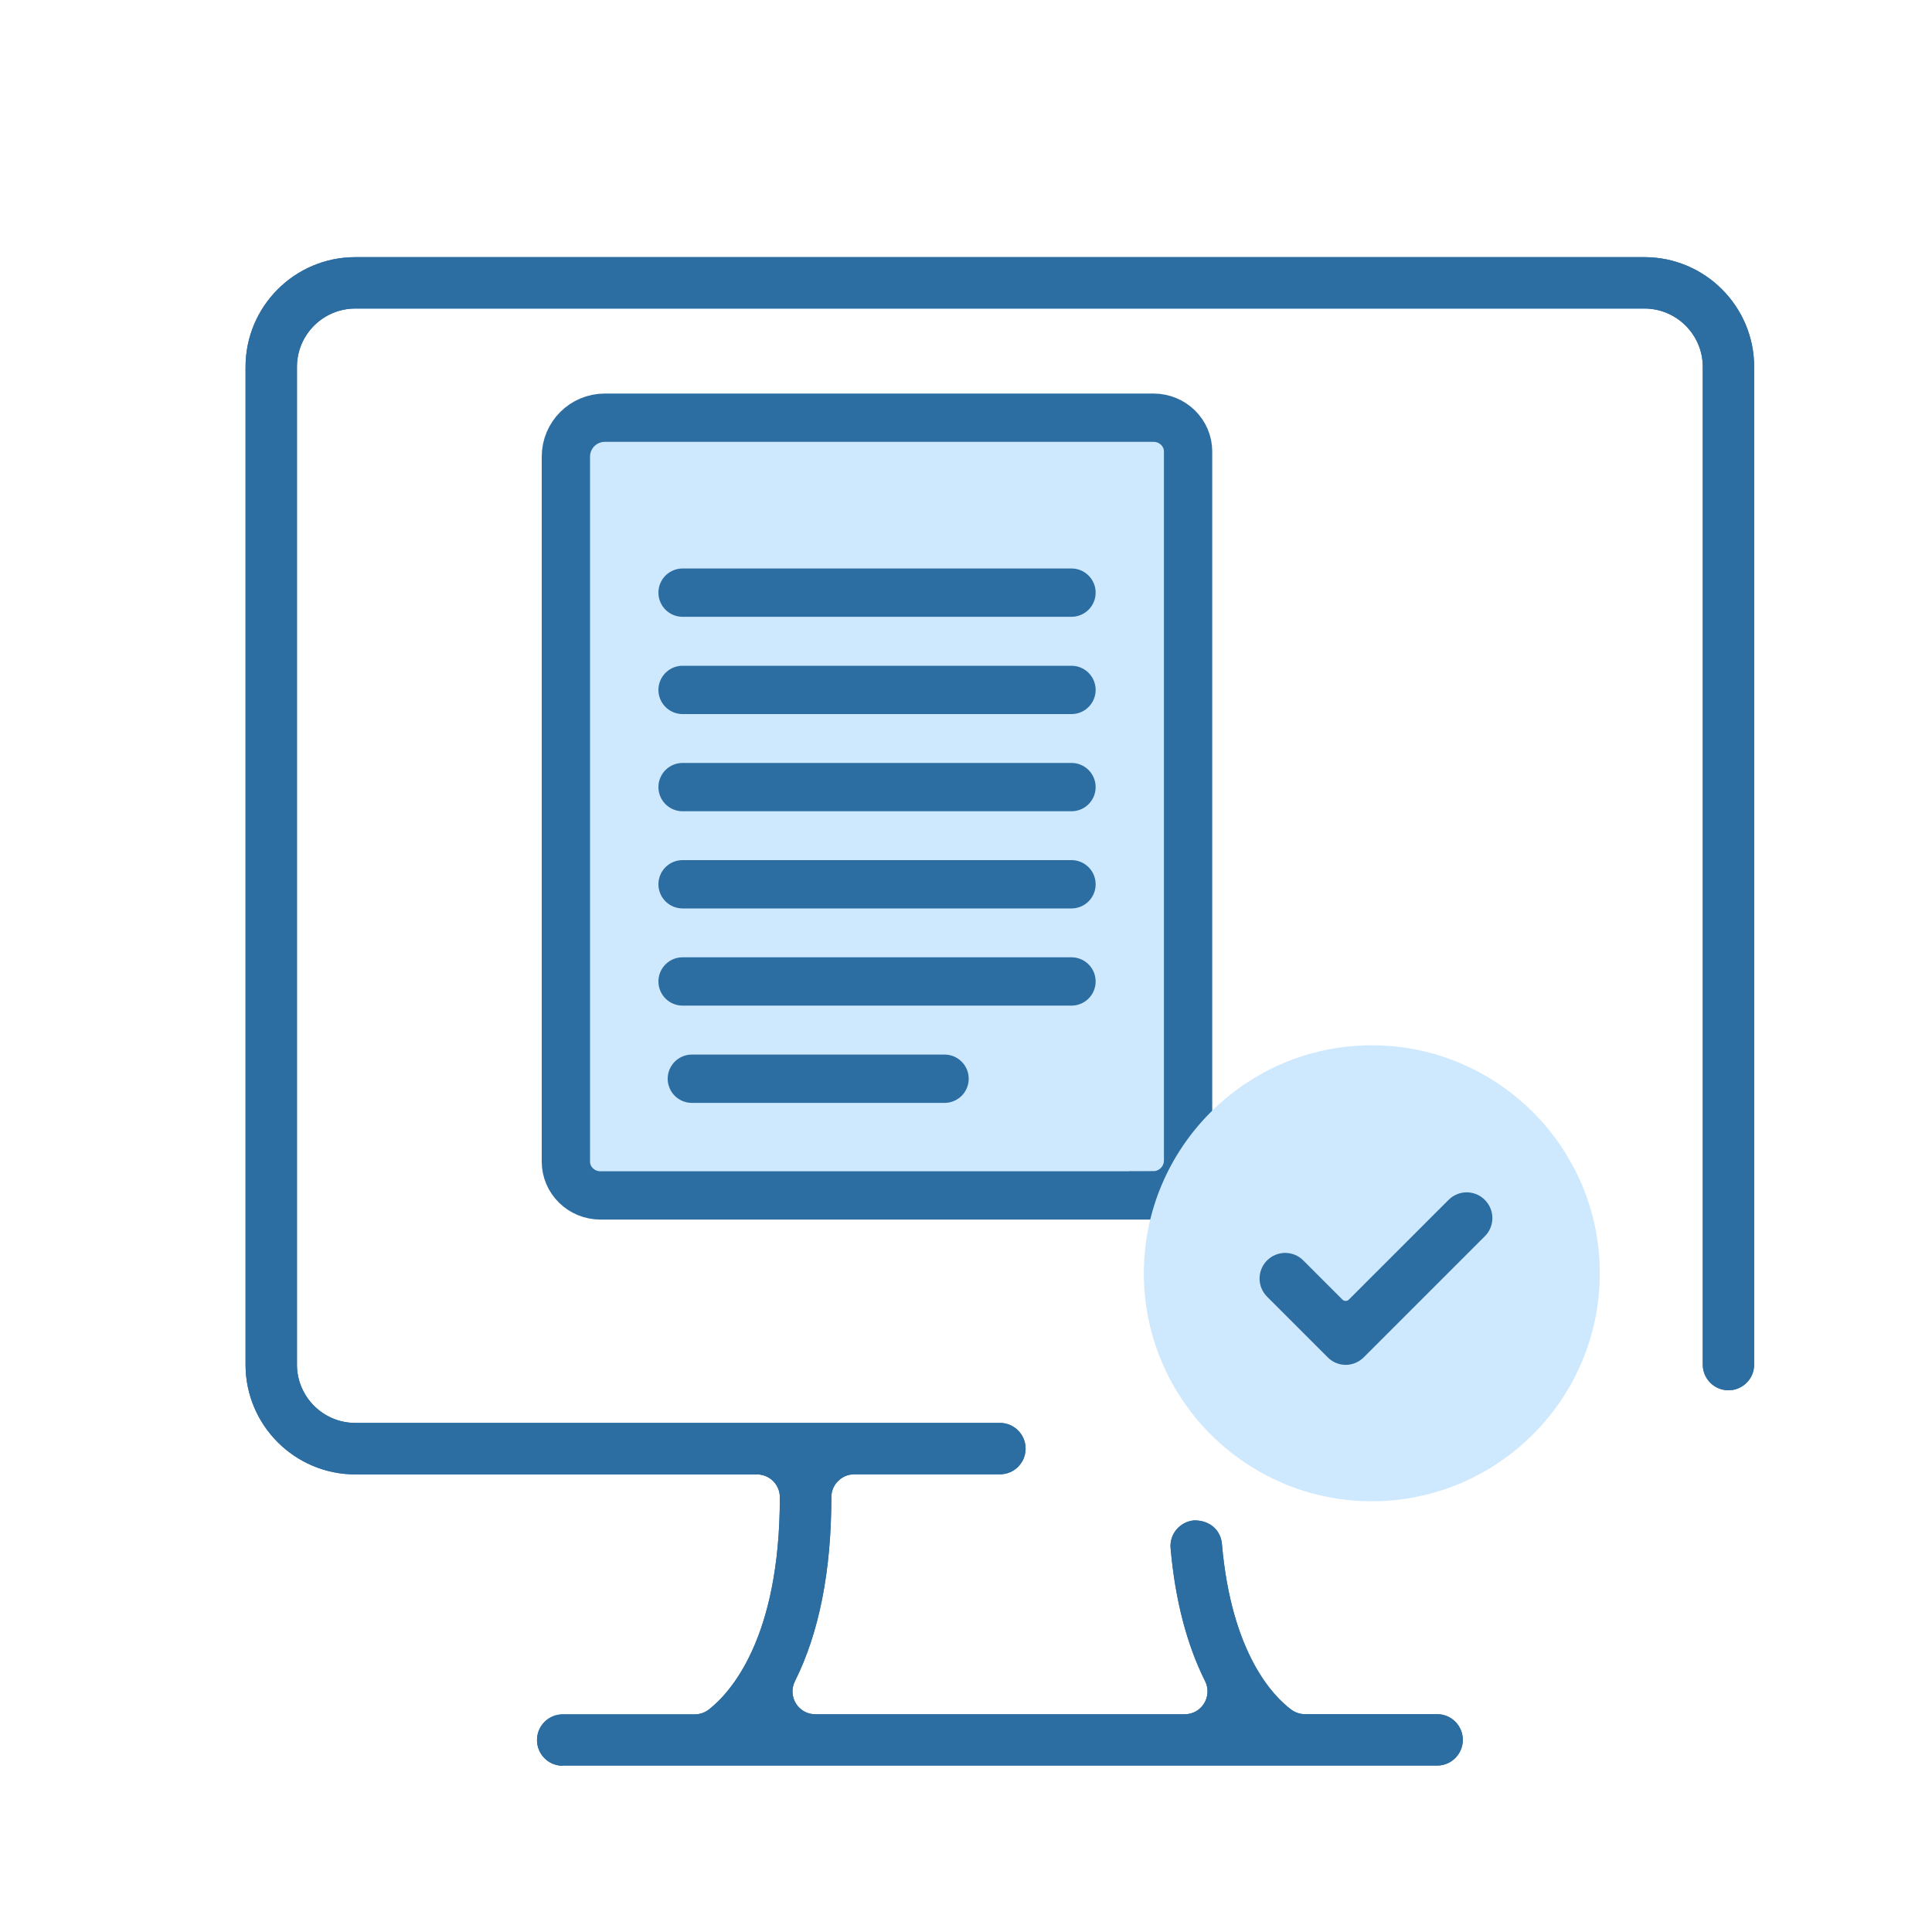
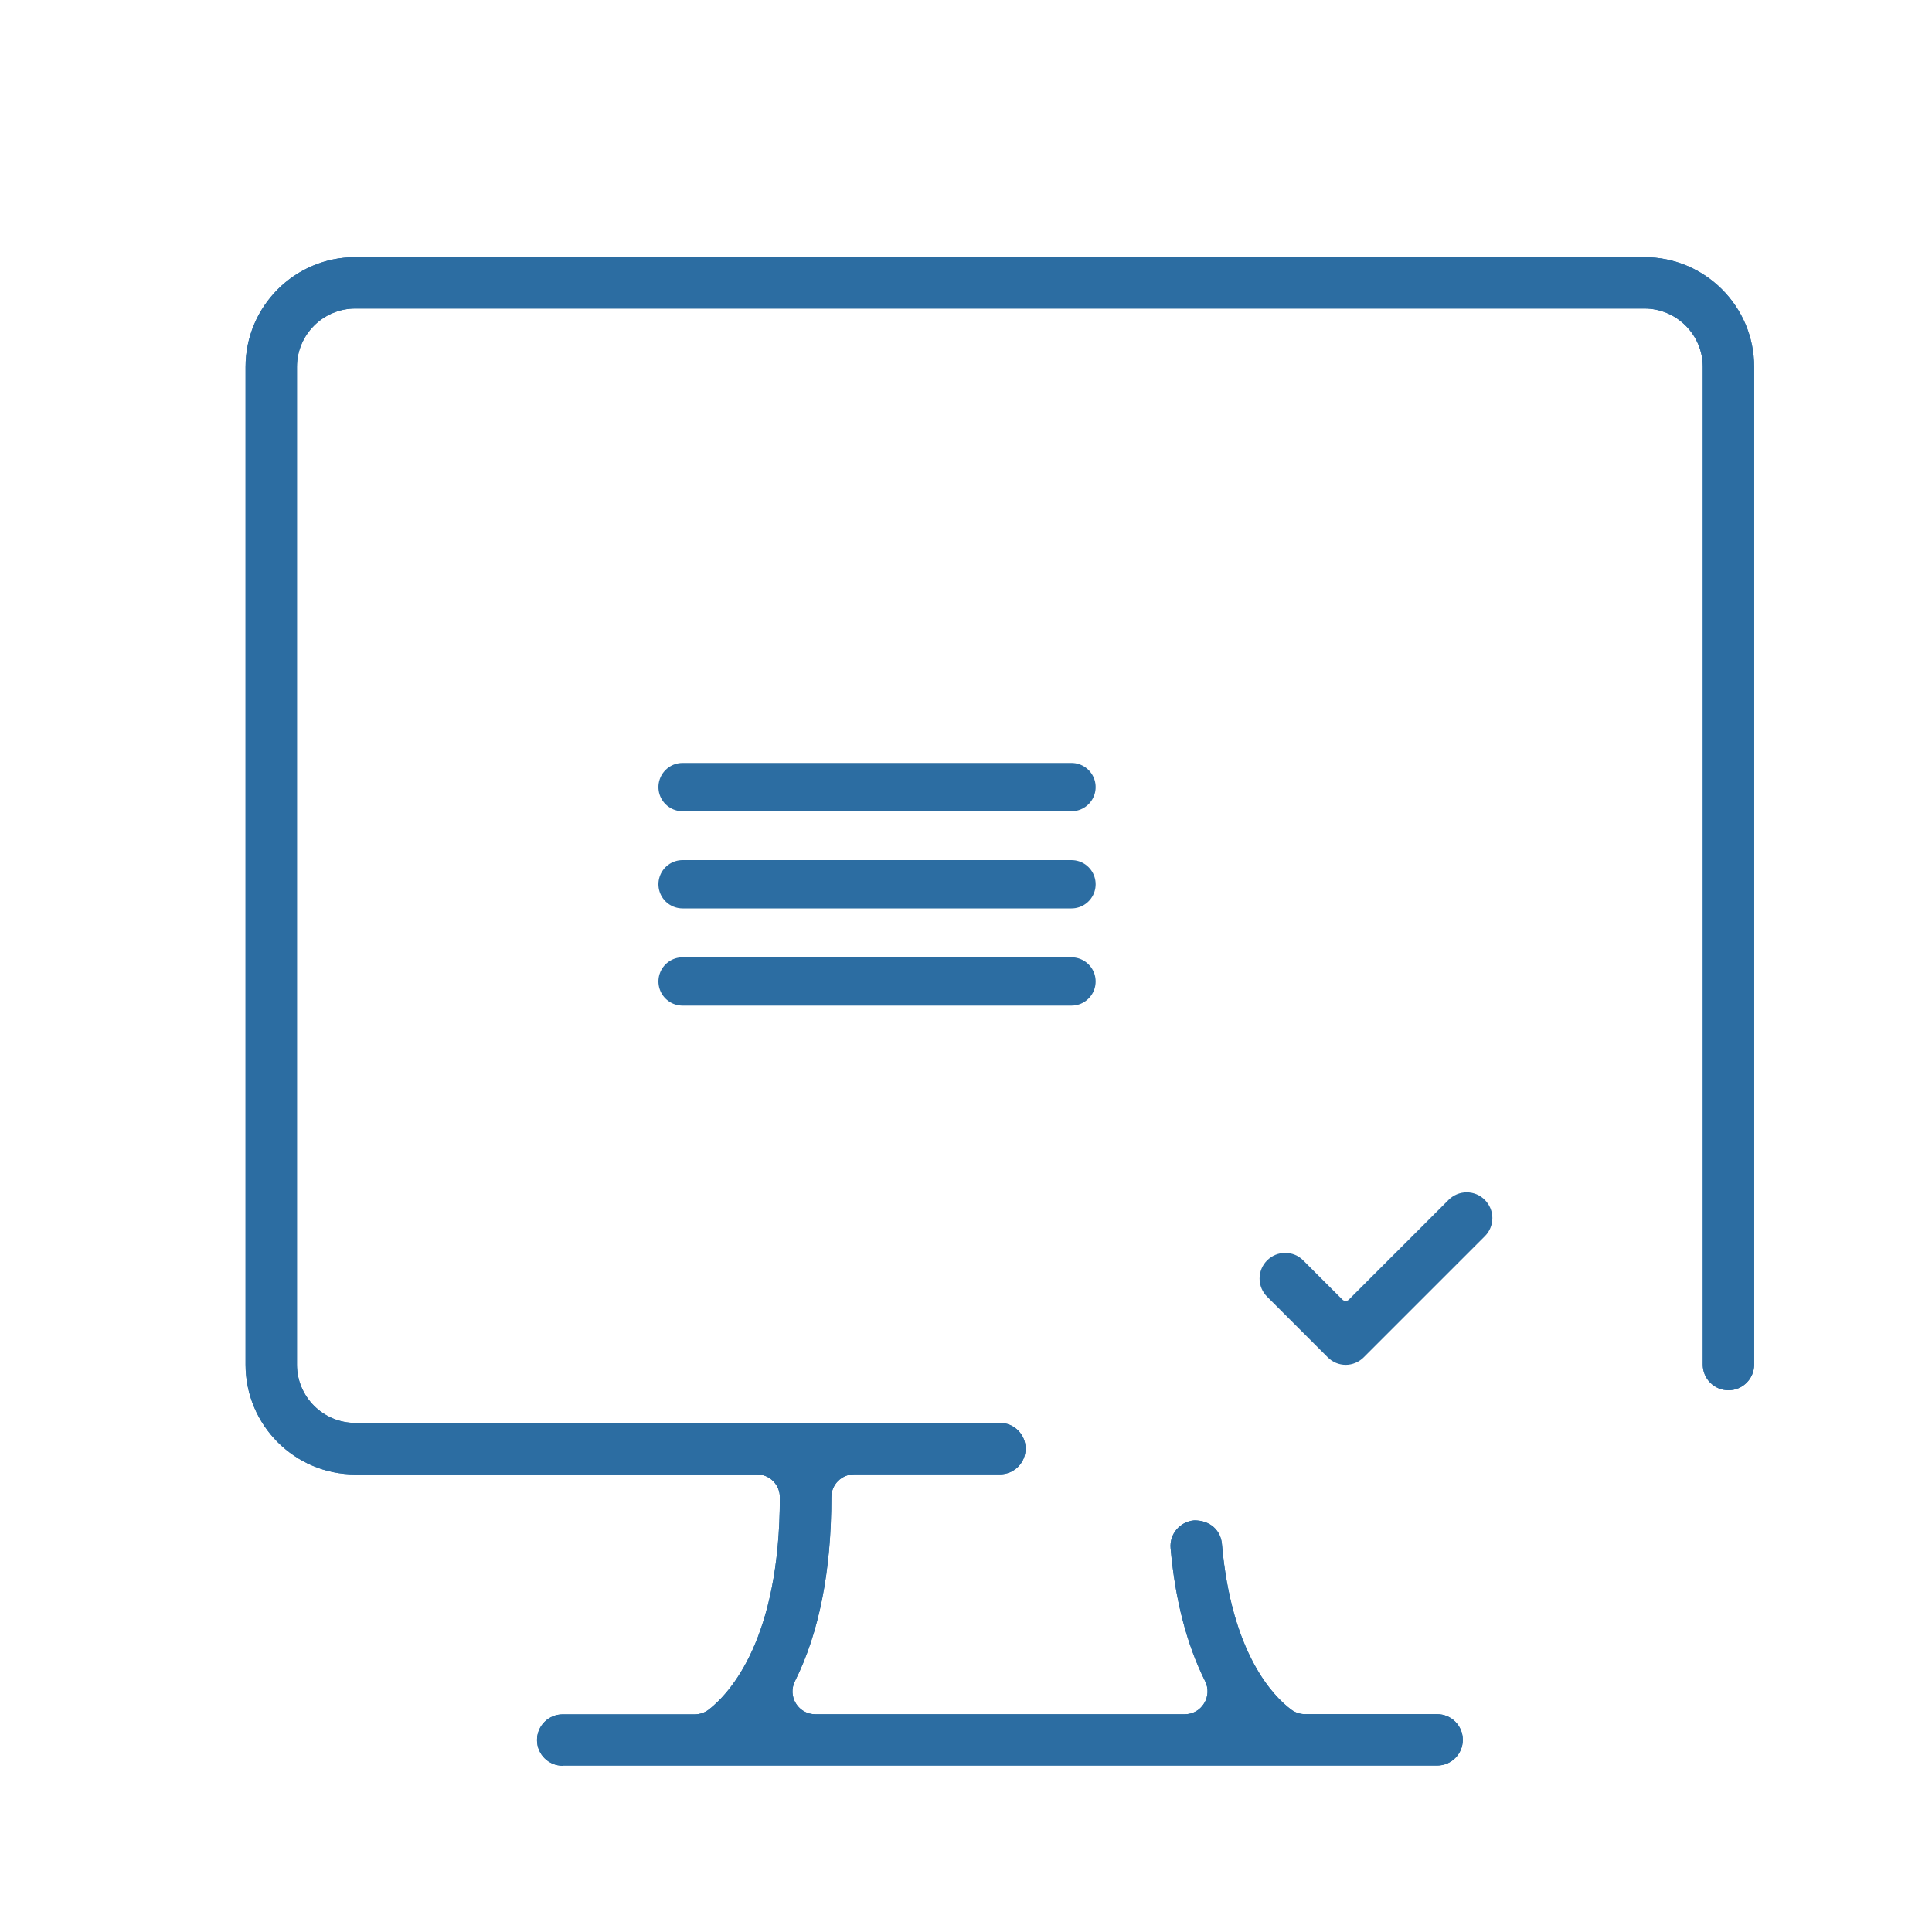
<svg xmlns="http://www.w3.org/2000/svg" id="Livello_1" viewBox="0 0 200 200">
  <defs>
    <style>.cls-1{stroke-linecap:round;stroke-width:5px;}.cls-1,.cls-2{fill:#cee8fe;}.cls-1,.cls-3{stroke:#2c6da2;stroke-miterlimit:10;}.cls-4,.cls-3{fill:#2c6da2;}.cls-3{stroke-width:2px;}</style>
  </defs>
  <path class="cls-4" d="M58.25,182.79c-1.47,0-2.66-1.19-2.66-2.66s1.19-2.66,2.66-2.66h13.67c.53,0,1.04-.18,1.46-.5,2.21-1.73,7.35-7.33,7.35-21.97,0-1.31-1.06-2.37-2.37-2.37h-41.58c-6.26,0-11.36-5.09-11.36-11.36V37.98c0-6.26,5.09-11.36,11.36-11.36h133.45c6.26,0,11.36,5.09,11.36,11.36v103.28c0,1.47-1.19,2.66-2.66,2.66s-2.66-1.19-2.66-2.66V37.98c0-3.33-2.71-6.04-6.04-6.04H36.78c-3.33,0-6.04,2.71-6.04,6.04v103.28c0,3.33,2.71,6.04,6.04,6.04h66.73c1.47,0,2.66,1.19,2.66,2.66s-1.19,2.66-2.66,2.66h-15.08c-1.3,0-2.37,1.06-2.37,2.37,0,7.64-1.27,14.05-3.77,19.05-.37.74-.33,1.6.1,2.3.43.7,1.18,1.12,2.01,1.12h38.24c.83,0,1.58-.42,2.01-1.13.43-.69.47-1.57.1-2.3-1.9-3.8-3.1-8.43-3.57-13.76-.13-1.46.96-2.75,2.43-2.88h.04c1.64,0,2.71,1.04,2.84,2.42.99,11.4,5.35,15.81,7.18,17.17.4.3.91.47,1.42.47h13.68c1.47,0,2.66,1.19,2.66,2.66s-1.19,2.66-2.66,2.66H58.25Z" />
  <path class="cls-4" d="M58.25,182.79c-1.47,0-2.66-1.19-2.66-2.66s1.19-2.66,2.66-2.66h13.67c.53,0,1.04-.18,1.46-.5,2.21-1.73,7.35-7.33,7.35-21.97,0-1.31-1.06-2.37-2.37-2.37h-41.58c-6.26,0-11.36-5.09-11.36-11.36V37.98c0-6.26,5.09-11.36,11.36-11.36h133.45c6.26,0,11.36,5.09,11.36,11.36v103.28c0,1.47-1.19,2.66-2.66,2.66s-2.66-1.19-2.66-2.66V37.98c0-3.33-2.71-6.04-6.04-6.04H36.78c-3.33,0-6.04,2.71-6.04,6.04v103.28c0,3.33,2.71,6.04,6.04,6.04h66.73c1.47,0,2.66,1.19,2.66,2.66s-1.19,2.66-2.66,2.66h-15.08c-1.3,0-2.37,1.06-2.37,2.37,0,7.64-1.27,14.05-3.77,19.05-.37.74-.33,1.6.1,2.3.43.7,1.18,1.12,2.01,1.12h38.24c.83,0,1.58-.42,2.01-1.13.43-.69.47-1.57.1-2.3-1.9-3.8-3.1-8.43-3.57-13.76-.13-1.46.96-2.75,2.43-2.88h.04c1.64,0,2.71,1.04,2.84,2.42.99,11.4,5.35,15.81,7.18,17.17.4.3.91.47,1.42.47h13.68c1.47,0,2.66,1.19,2.66,2.66s-1.19,2.66-2.66,2.66H58.25Z" />
-   <path class="cls-1" d="M119.38,123.74c1.99,0,3.61-1.62,3.61-3.61V46.74c0-1.93-1.6-3.5-3.58-3.5h-56.8c-2.22,0-4.03,1.8-4.03,4.03v72.98c0,1.93,1.6,3.5,3.58,3.5h57.22Z" />
-   <line class="cls-1" x1="110.92" y1="61.35" x2="70.66" y2="61.35" />
-   <line class="cls-1" x1="110.92" y1="71.42" x2="70.66" y2="71.42" />
  <line class="cls-1" x1="110.92" y1="81.48" x2="70.66" y2="81.48" />
  <line class="cls-1" x1="110.92" y1="91.54" x2="70.66" y2="91.54" />
  <line class="cls-1" x1="110.92" y1="101.6" x2="70.66" y2="101.6" />
-   <line class="cls-1" x1="97.78" y1="111.67" x2="71.62" y2="111.67" />
-   <path class="cls-2" d="M142.01,155.41c-13.01,0-23.6-10.59-23.6-23.6s10.59-23.6,23.6-23.6,23.6,10.59,23.6,23.6-10.59,23.6-23.6,23.6Z" />
  <path class="cls-3" d="M139.32,140.29c-.44,0-.86-.17-1.17-.49l-6.27-6.27c-.31-.31-.49-.73-.49-1.17s.17-.86.48-1.17c.31-.31.73-.49,1.17-.49s.86.17,1.17.49l4.05,4.05c.28.28.65.43,1.04.43s.76-.15,1.04-.43l10.32-10.32c.31-.31.73-.49,1.17-.49s.86.17,1.17.49c.31.31.49.73.49,1.17s-.17.86-.48,1.17l-12.54,12.54c-.31.31-.73.49-1.17.49Z" />
</svg>